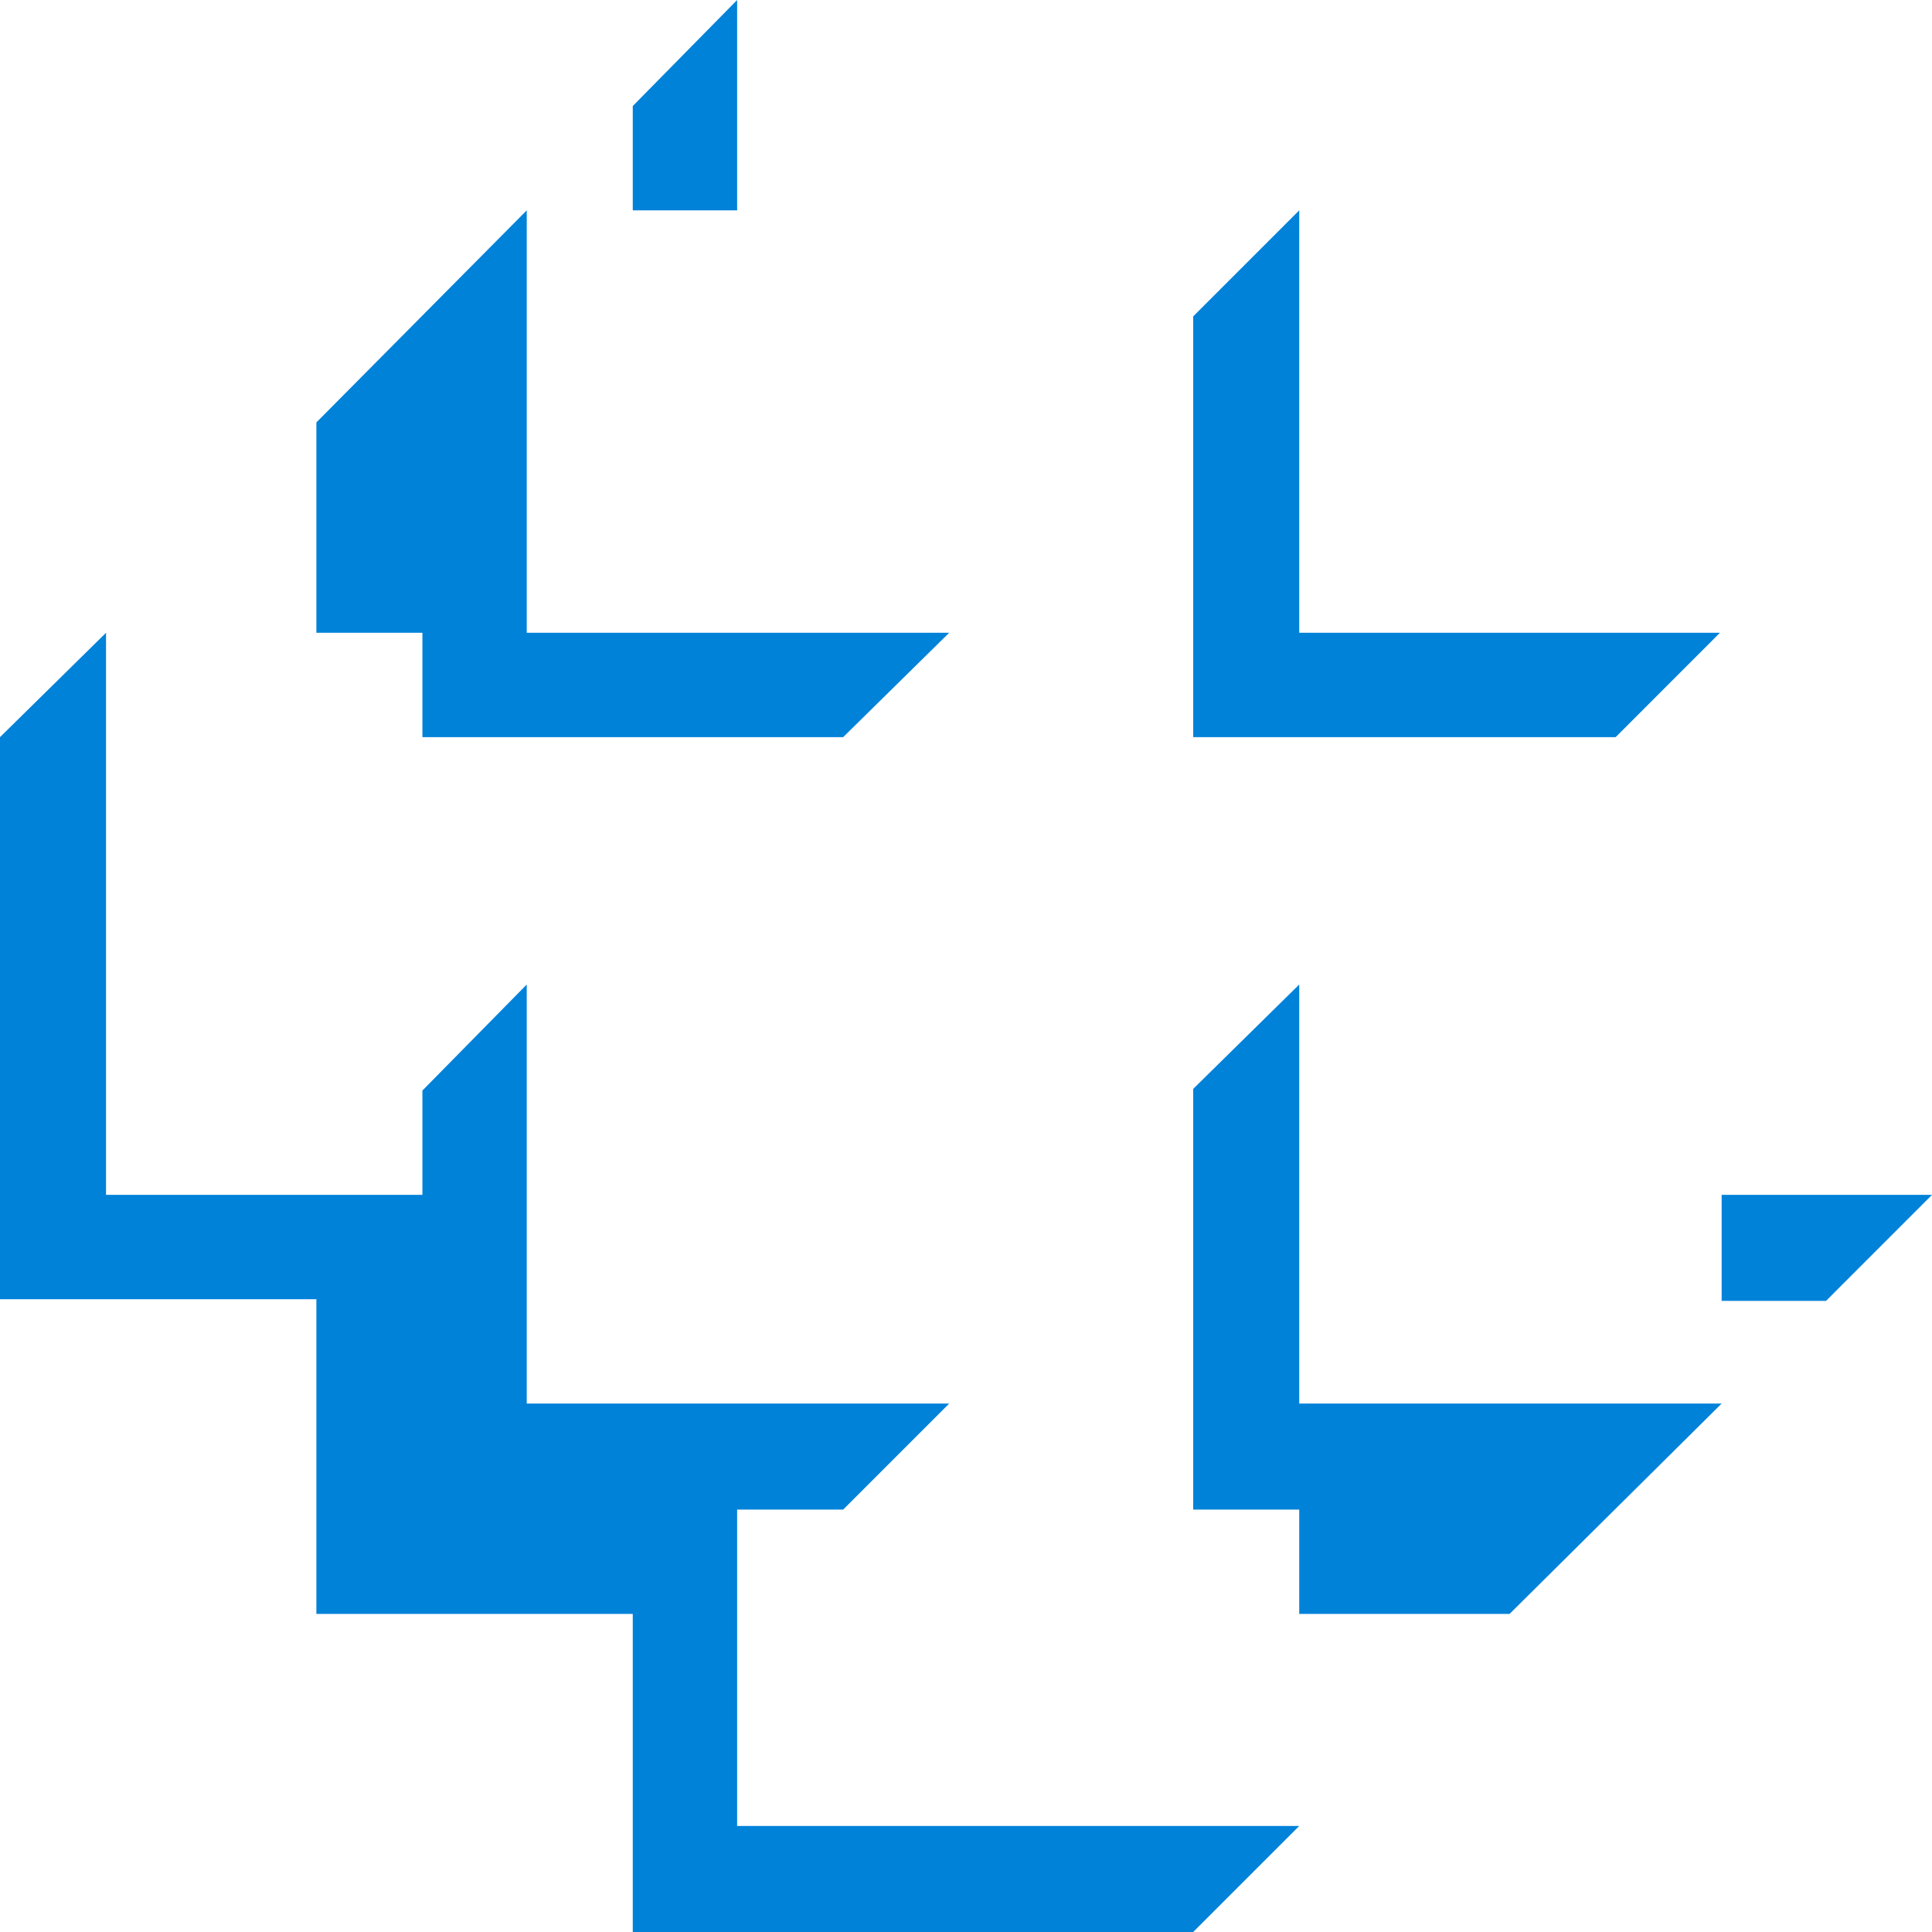
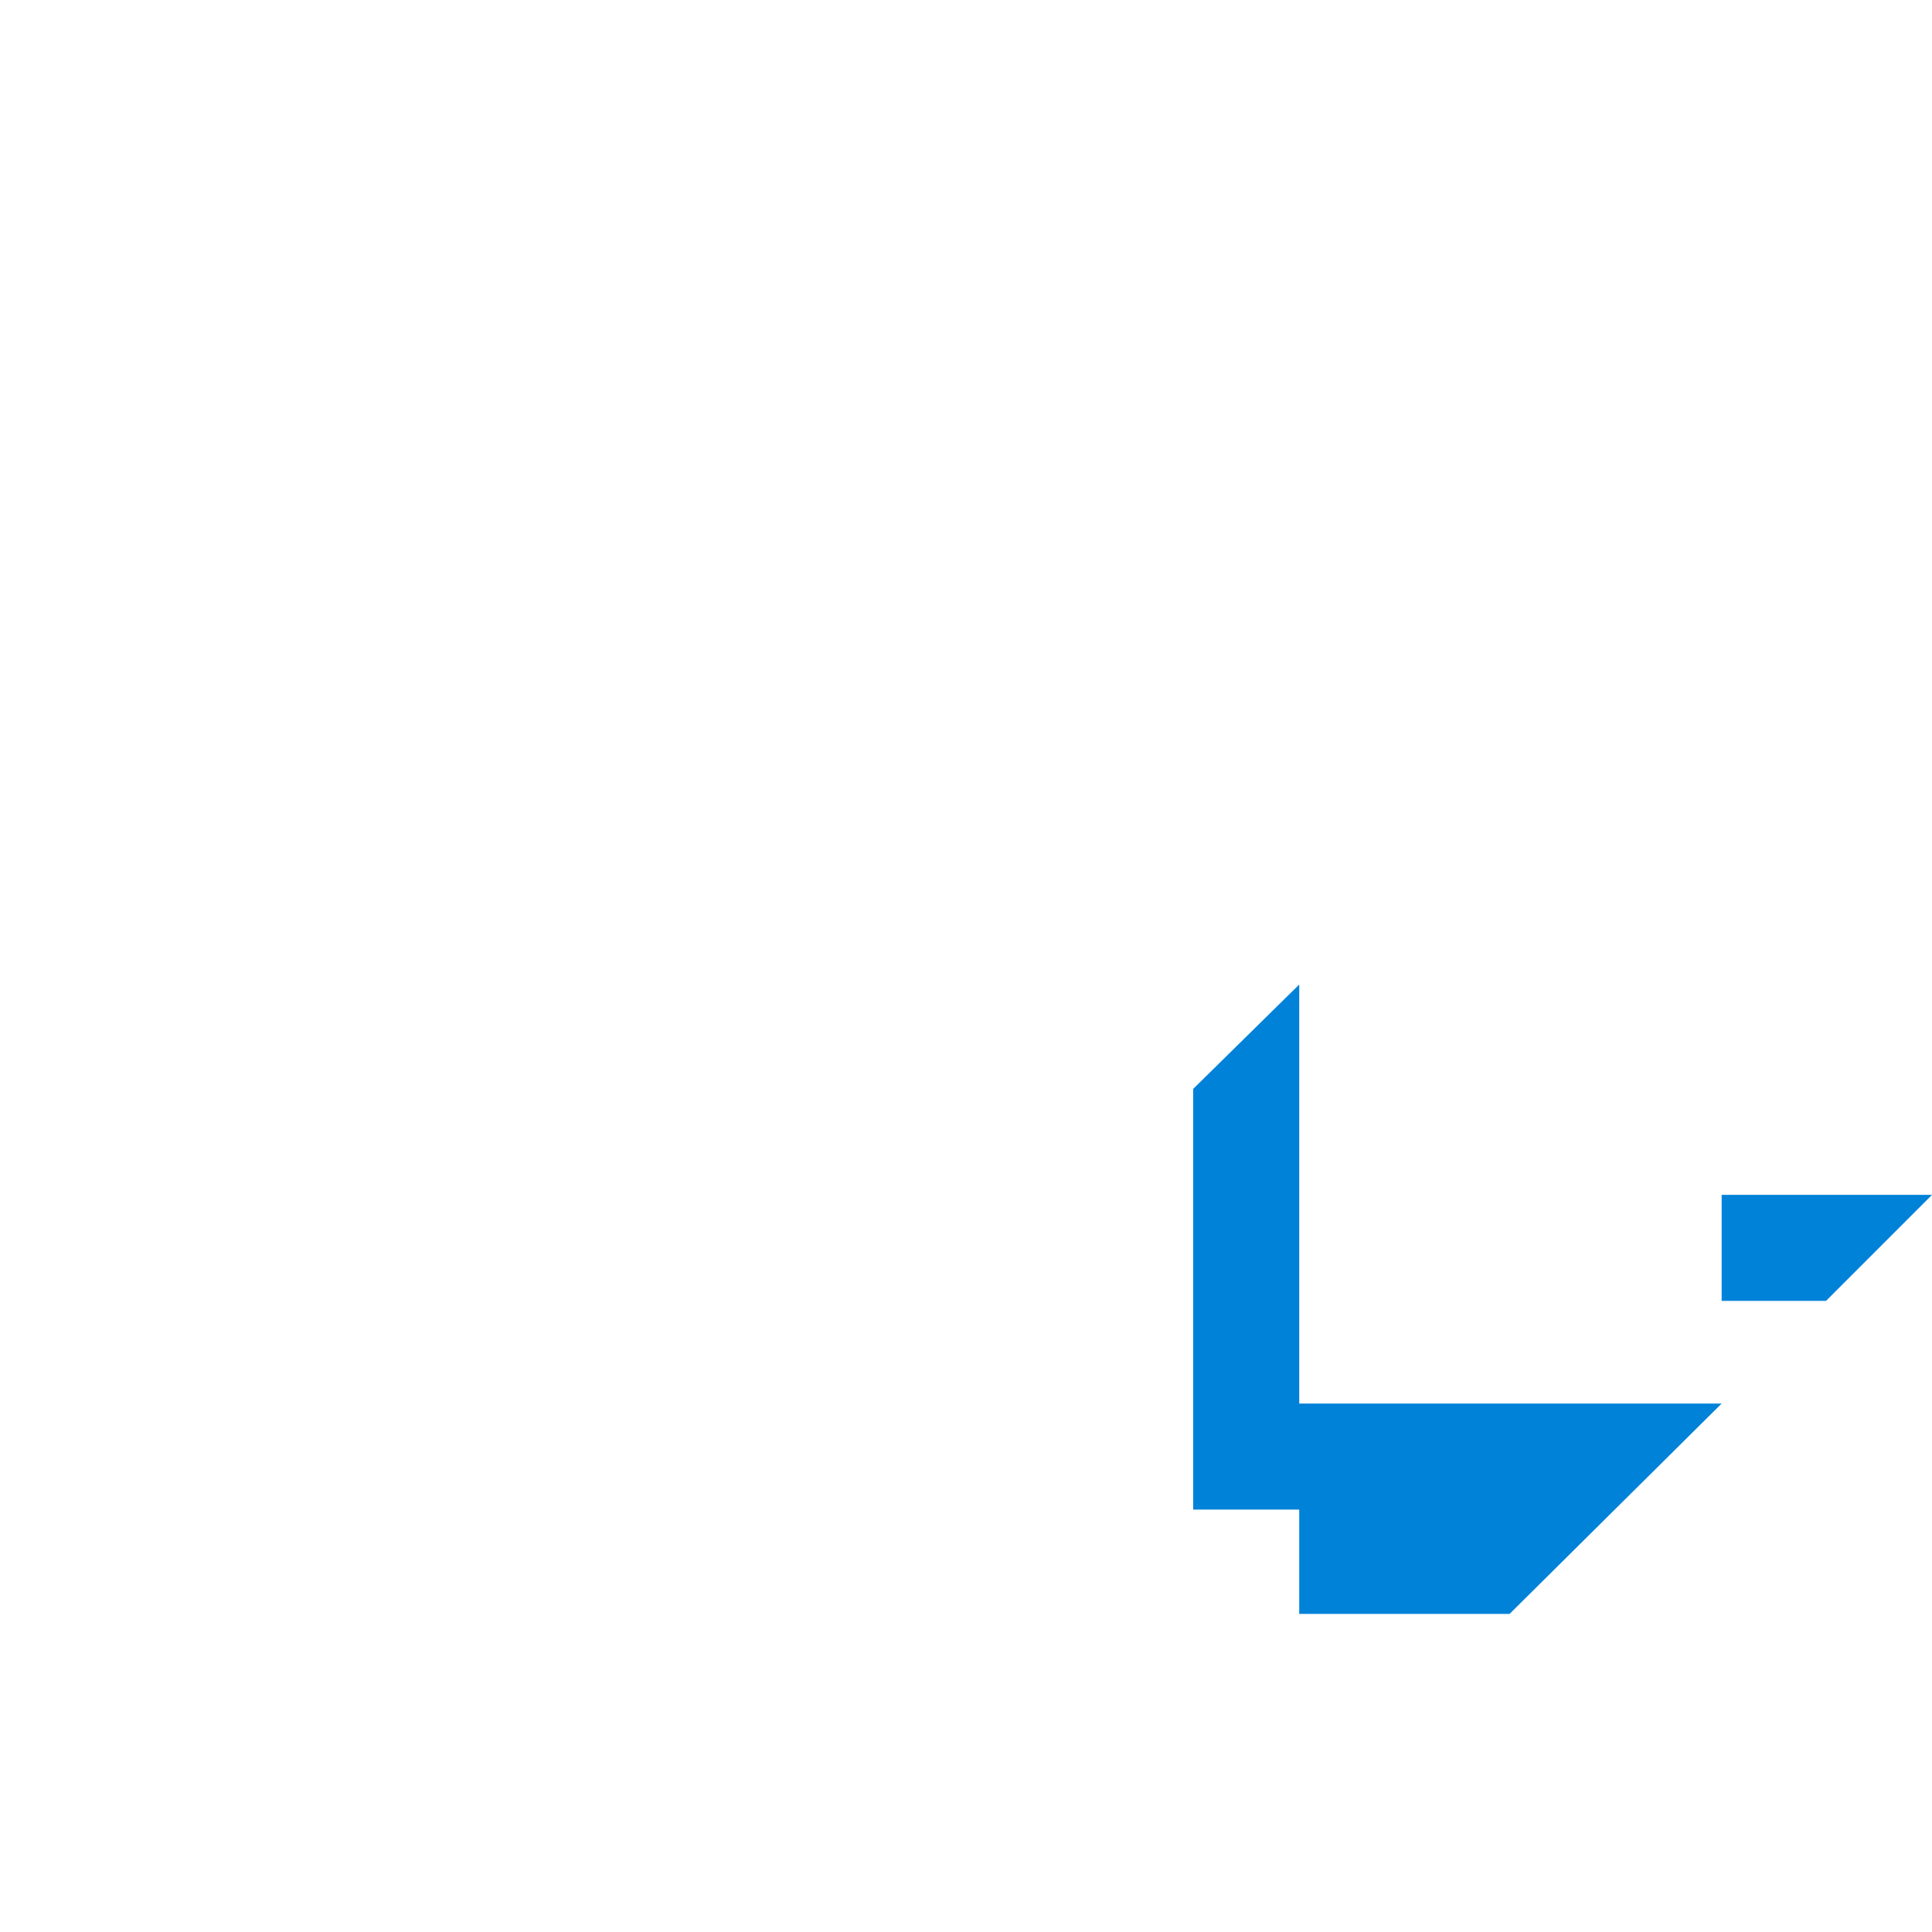
<svg xmlns="http://www.w3.org/2000/svg" id="Camada_2" viewBox="0 0 430.02 430.02">
  <defs>
    <style>
      .cls-1 {
        fill: #0082d9;
        fill-rule: evenodd;
      }
    </style>
  </defs>
  <g id="Camada_1-2" data-name="Camada_1">
    <g>
-       <polygon class="cls-1" points="140.84 430.02 265.58 430.02 289.18 406.42 164.07 406.42 164.07 336 187.67 336 211.27 312.4 117.24 312.4 117.24 219.13 94.02 242.73 94.02 265.95 23.6 265.95 23.6 140.84 0 164.07 0 289.18 70.42 289.18 70.42 359.22 140.84 359.22 140.84 430.02 140.84 430.02" />
-       <polygon class="cls-1" points="94.02 164.07 187.67 164.07 211.27 140.84 117.24 140.84 117.24 46.82 70.42 94.02 70.42 140.84 94.02 140.84 94.02 164.07 94.02 164.07" />
      <polygon class="cls-1" points="265.58 336 265.58 242.36 289.18 219.13 289.18 312.4 383.2 312.4 336 359.22 289.18 359.22 289.18 336 265.58 336" />
-       <polygon class="cls-1" points="140.84 46.82 164.07 46.82 164.07 0 140.84 23.6 140.84 46.82" />
      <polygon class="cls-1" points="383.2 289.55 383.2 265.95 430.02 265.95 406.43 289.55 383.2 289.55" />
-       <polygon class="cls-1" points="265.58 164.07 265.58 70.42 289.18 46.82 289.18 140.84 382.82 140.84 359.61 164.07 265.58 164.07 265.58 164.07" />
    </g>
  </g>
</svg>